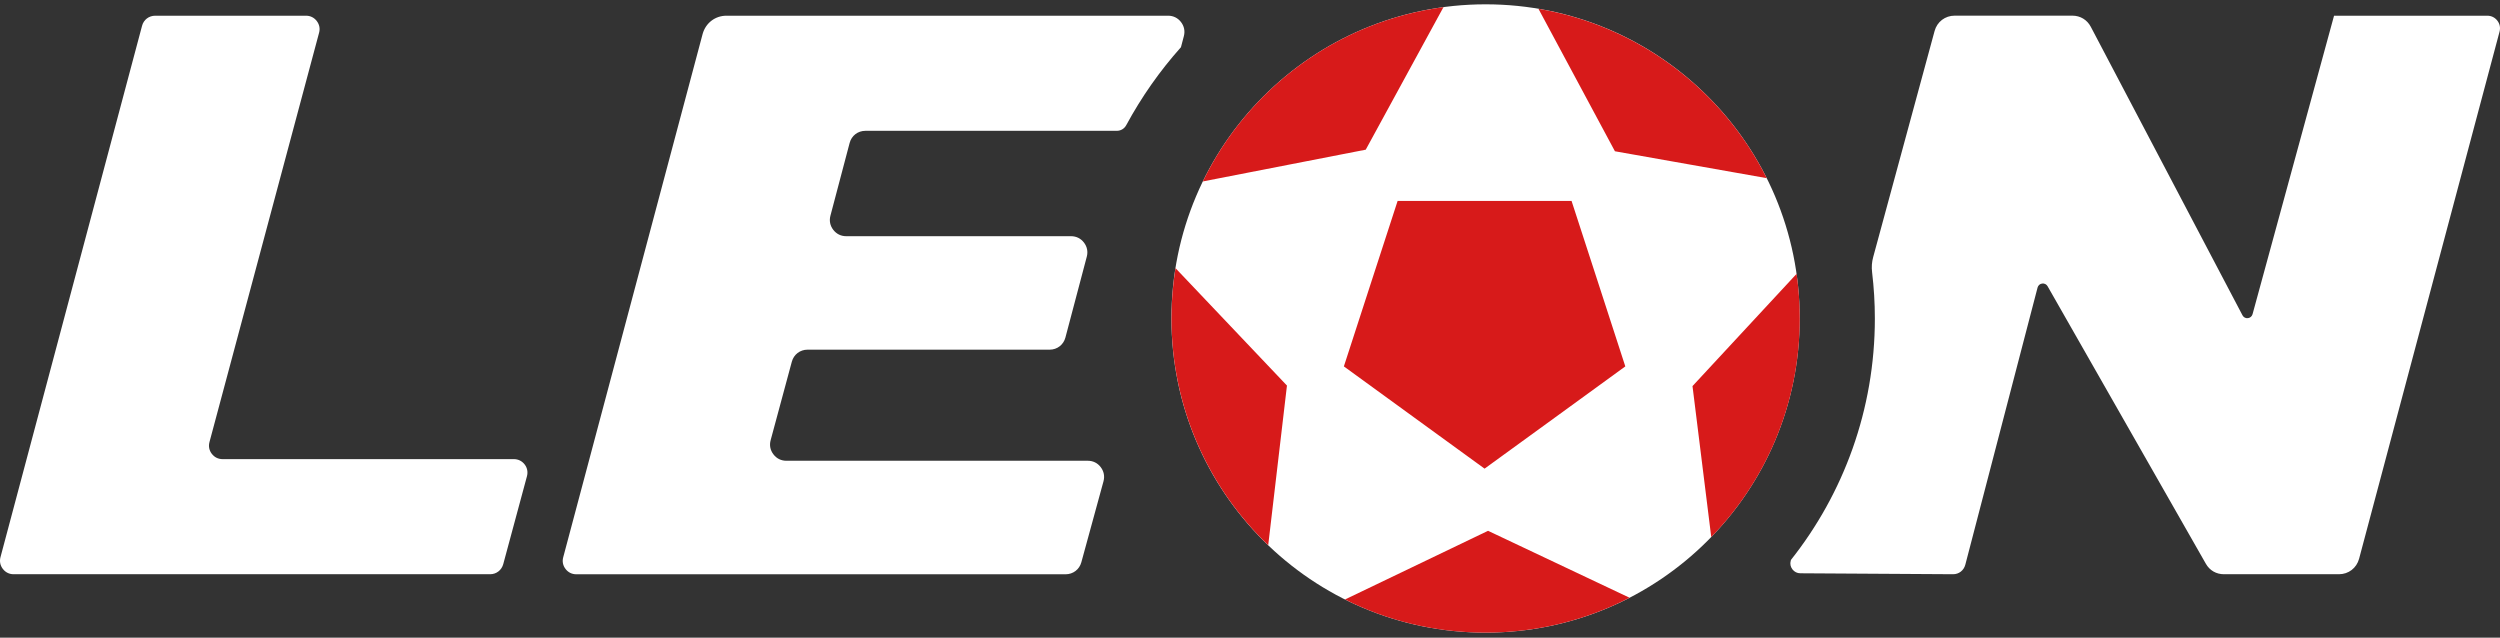
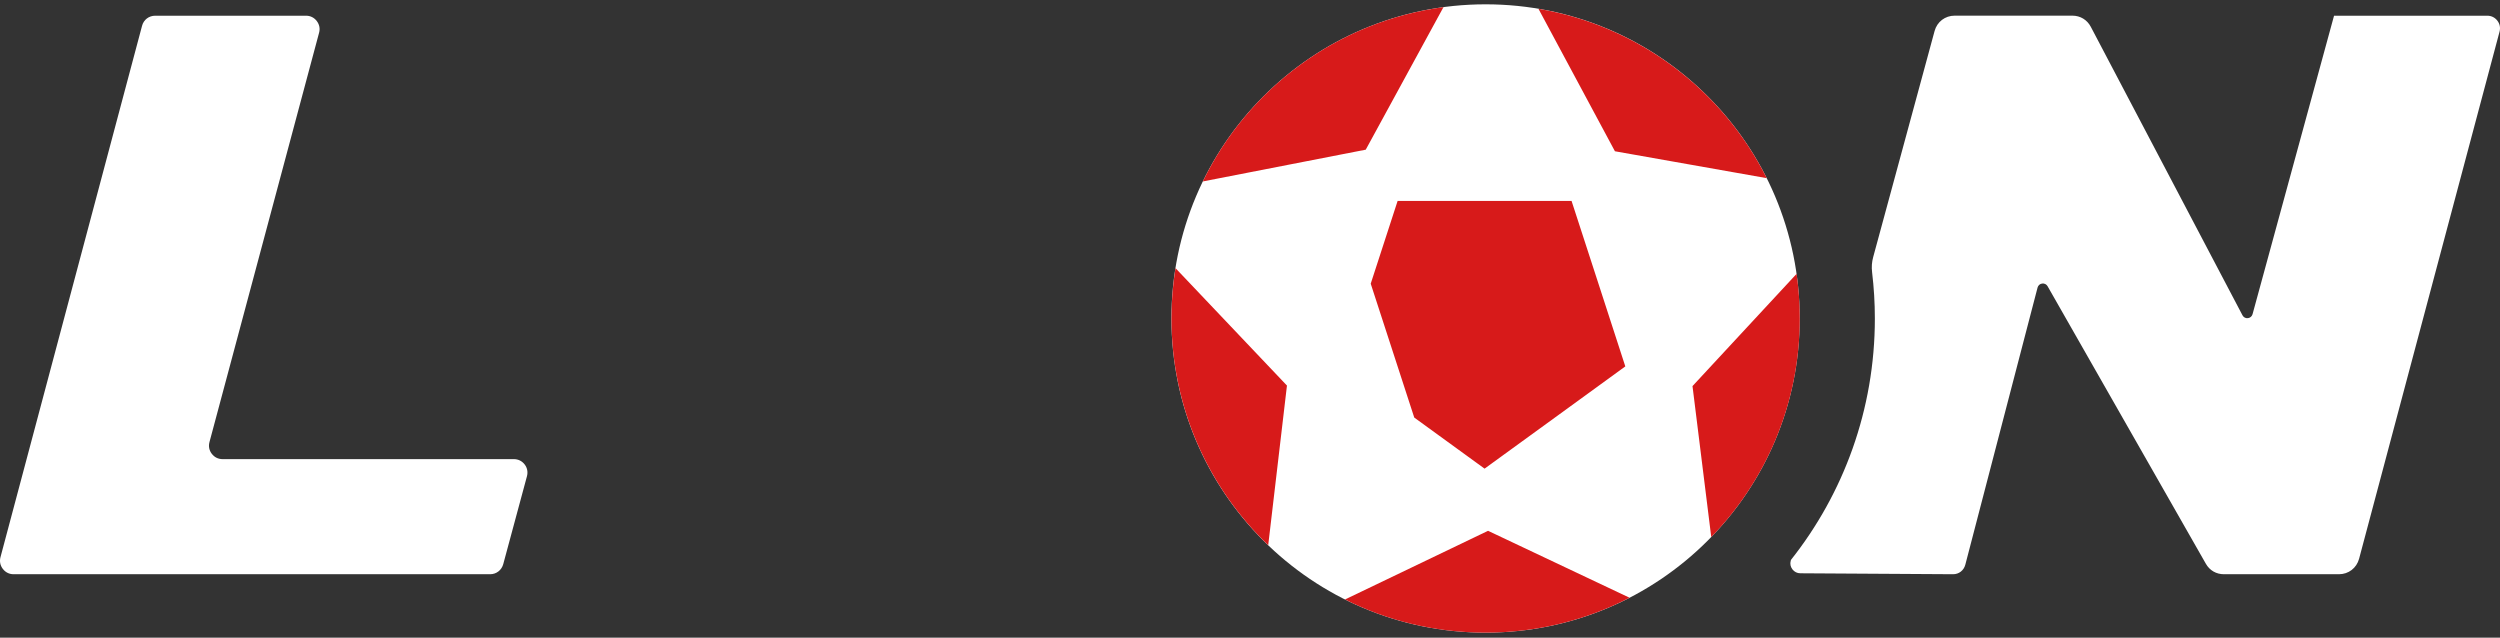
<svg xmlns="http://www.w3.org/2000/svg" width="247" height="63" viewBox="0 0 247 63" fill="none">
  <rect x="0" y="0" width="247" height="63" fill="#333333" stroke="none" />
  <path fill-rule="evenodd" clip-rule="evenodd" d="M115.736 31.466C115.736 48.609 129.631 62.504 146.774 62.504C163.918 62.504 177.813 48.609 177.813 31.466C177.813 14.322 163.923 0.427 146.779 0.427C129.636 0.427 115.736 14.322 115.736 31.466Z" fill="white" />
  <path fill-rule="evenodd" clip-rule="evenodd" d="M0.047 55.049L14.036 2.546C14.193 1.95 14.716 1.552 15.334 1.552H30.233C30.662 1.552 31.033 1.735 31.295 2.075C31.556 2.415 31.64 2.823 31.525 3.237L20.696 43.676C20.586 44.095 20.664 44.497 20.926 44.837C21.188 45.178 21.559 45.361 21.988 45.361H50.766C51.195 45.361 51.567 45.544 51.834 45.884C52.095 46.224 52.174 46.632 52.064 47.05L49.72 55.74C49.558 56.331 49.04 56.734 48.428 56.734H1.345C0.916 56.734 0.544 56.551 0.283 56.211C0.021 55.871 -0.063 55.468 0.047 55.049Z" fill="white" />
-   <path fill-rule="evenodd" clip-rule="evenodd" d="M71.771 1.552H115.412C115.924 1.552 116.369 1.772 116.683 2.18C116.997 2.588 117.096 3.069 116.965 3.572L116.678 4.665C114.59 7.003 112.775 9.588 111.273 12.366C111.08 12.721 110.735 12.925 110.332 12.925H85.498C84.755 12.925 84.133 13.407 83.944 14.123L82.045 21.317C81.914 21.814 82.014 22.3 82.328 22.708C82.642 23.116 83.086 23.336 83.604 23.336H105.817C106.335 23.336 106.78 23.556 107.094 23.964C107.407 24.372 107.507 24.858 107.376 25.355L105.263 33.349C105.074 34.066 104.446 34.547 103.709 34.547H79.785C79.048 34.547 78.425 35.023 78.231 35.74L76.139 43.493C76.003 43.995 76.102 44.482 76.416 44.89C76.73 45.303 77.175 45.523 77.693 45.523H107.475C107.993 45.523 108.438 45.742 108.752 46.156C109.066 46.569 109.16 47.056 109.024 47.558L106.837 55.551C106.644 56.263 106.021 56.739 105.283 56.739H56.939C56.51 56.739 56.139 56.556 55.877 56.216C55.616 55.876 55.532 55.468 55.647 55.054L69.422 3.347C69.725 2.269 70.662 1.552 71.771 1.552Z" fill="white" />
  <path fill-rule="evenodd" clip-rule="evenodd" d="M201.312 28.41L194.172 55.797C194.025 56.357 193.539 56.739 192.958 56.734L177.875 56.64C177.562 56.64 177.29 56.504 177.096 56.258C176.902 56.007 176.84 55.708 176.923 55.405L176.949 55.316C182.139 48.761 185.236 40.474 185.236 31.466C185.236 29.922 185.142 28.405 184.964 26.909C184.901 26.375 184.933 25.905 185.074 25.387L191.137 3.064C191.383 2.154 192.178 1.547 193.12 1.547H204.75C205.534 1.547 206.204 1.955 206.57 2.645L221.558 31.152C221.663 31.351 221.867 31.46 222.092 31.434C222.317 31.408 222.489 31.256 222.552 31.042L230.604 1.552H245.743C246.146 1.552 246.492 1.725 246.737 2.039C246.983 2.358 247.057 2.734 246.957 3.122L233.078 55.206C232.832 56.122 232.037 56.734 231.09 56.734H219.722C218.963 56.734 218.31 56.357 217.938 55.698L202.301 28.28C202.191 28.086 201.987 27.987 201.768 28.013C201.537 28.044 201.37 28.196 201.312 28.41Z" fill="white" />
  <path fill-rule="evenodd" clip-rule="evenodd" d="M142.615 0.705C132.121 2.112 123.29 8.756 118.838 17.927L134.935 14.788L142.615 0.705ZM116.139 26.491C115.877 28.112 115.741 29.771 115.741 31.466C115.741 40.27 119.408 48.217 125.299 53.867L127.151 38.094L116.139 26.491ZM132.885 59.229C137.065 61.327 141.783 62.504 146.774 62.504C151.901 62.504 156.74 61.259 160.999 59.056L147.02 52.444L132.885 59.229ZM169.071 53.061C174.485 47.474 177.818 39.862 177.818 31.466C177.818 29.97 177.708 28.494 177.504 27.055L167.219 38.146L169.071 53.061ZM174.553 17.602C170.206 8.913 161.899 2.546 152.001 0.872L159.555 14.945L174.553 17.602Z" fill="#D71A1A" />
-   <path fill-rule="evenodd" clip-rule="evenodd" d="M146.675 46.302L153.628 41.254L160.58 36.2L157.928 28.029L155.27 19.852H146.675H138.085L135.427 28.029L132.775 36.2L139.728 41.254L146.675 46.302Z" fill="#D71A1A" />
+   <path fill-rule="evenodd" clip-rule="evenodd" d="M146.675 46.302L153.628 41.254L160.58 36.2L157.928 28.029L155.27 19.852H146.675H138.085L135.427 28.029L139.728 41.254L146.675 46.302Z" fill="#D71A1A" />
</svg>